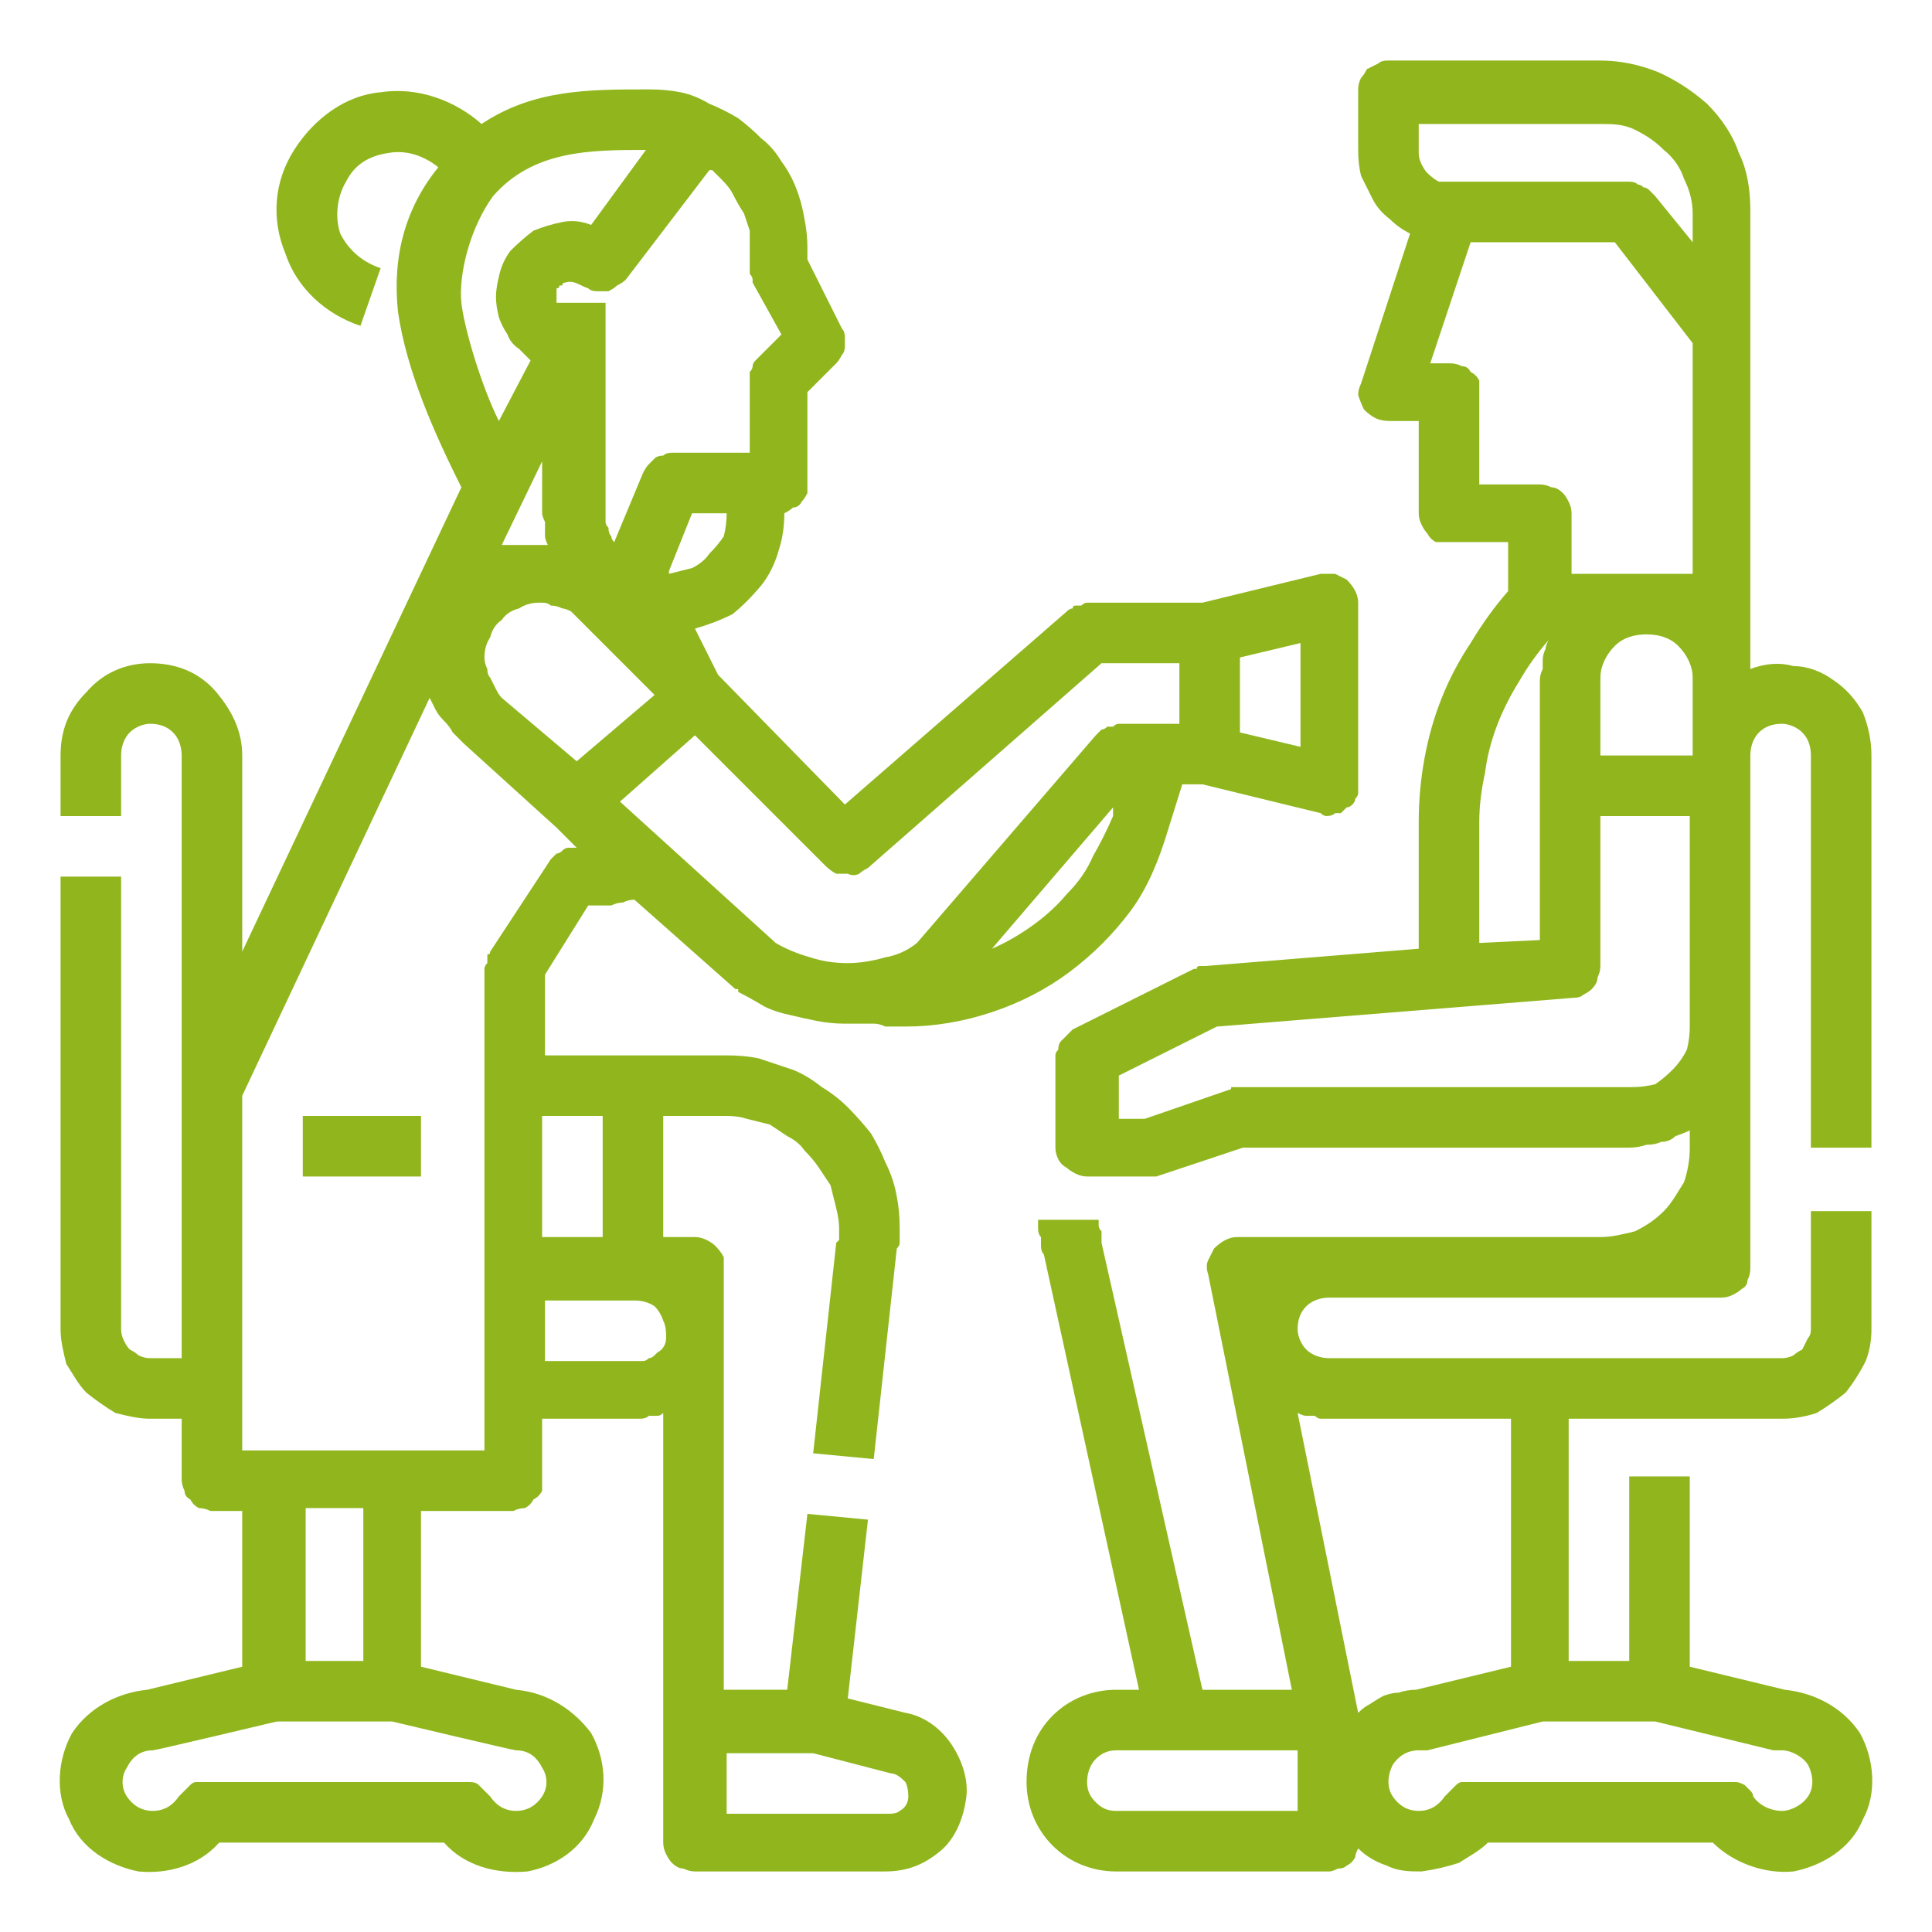
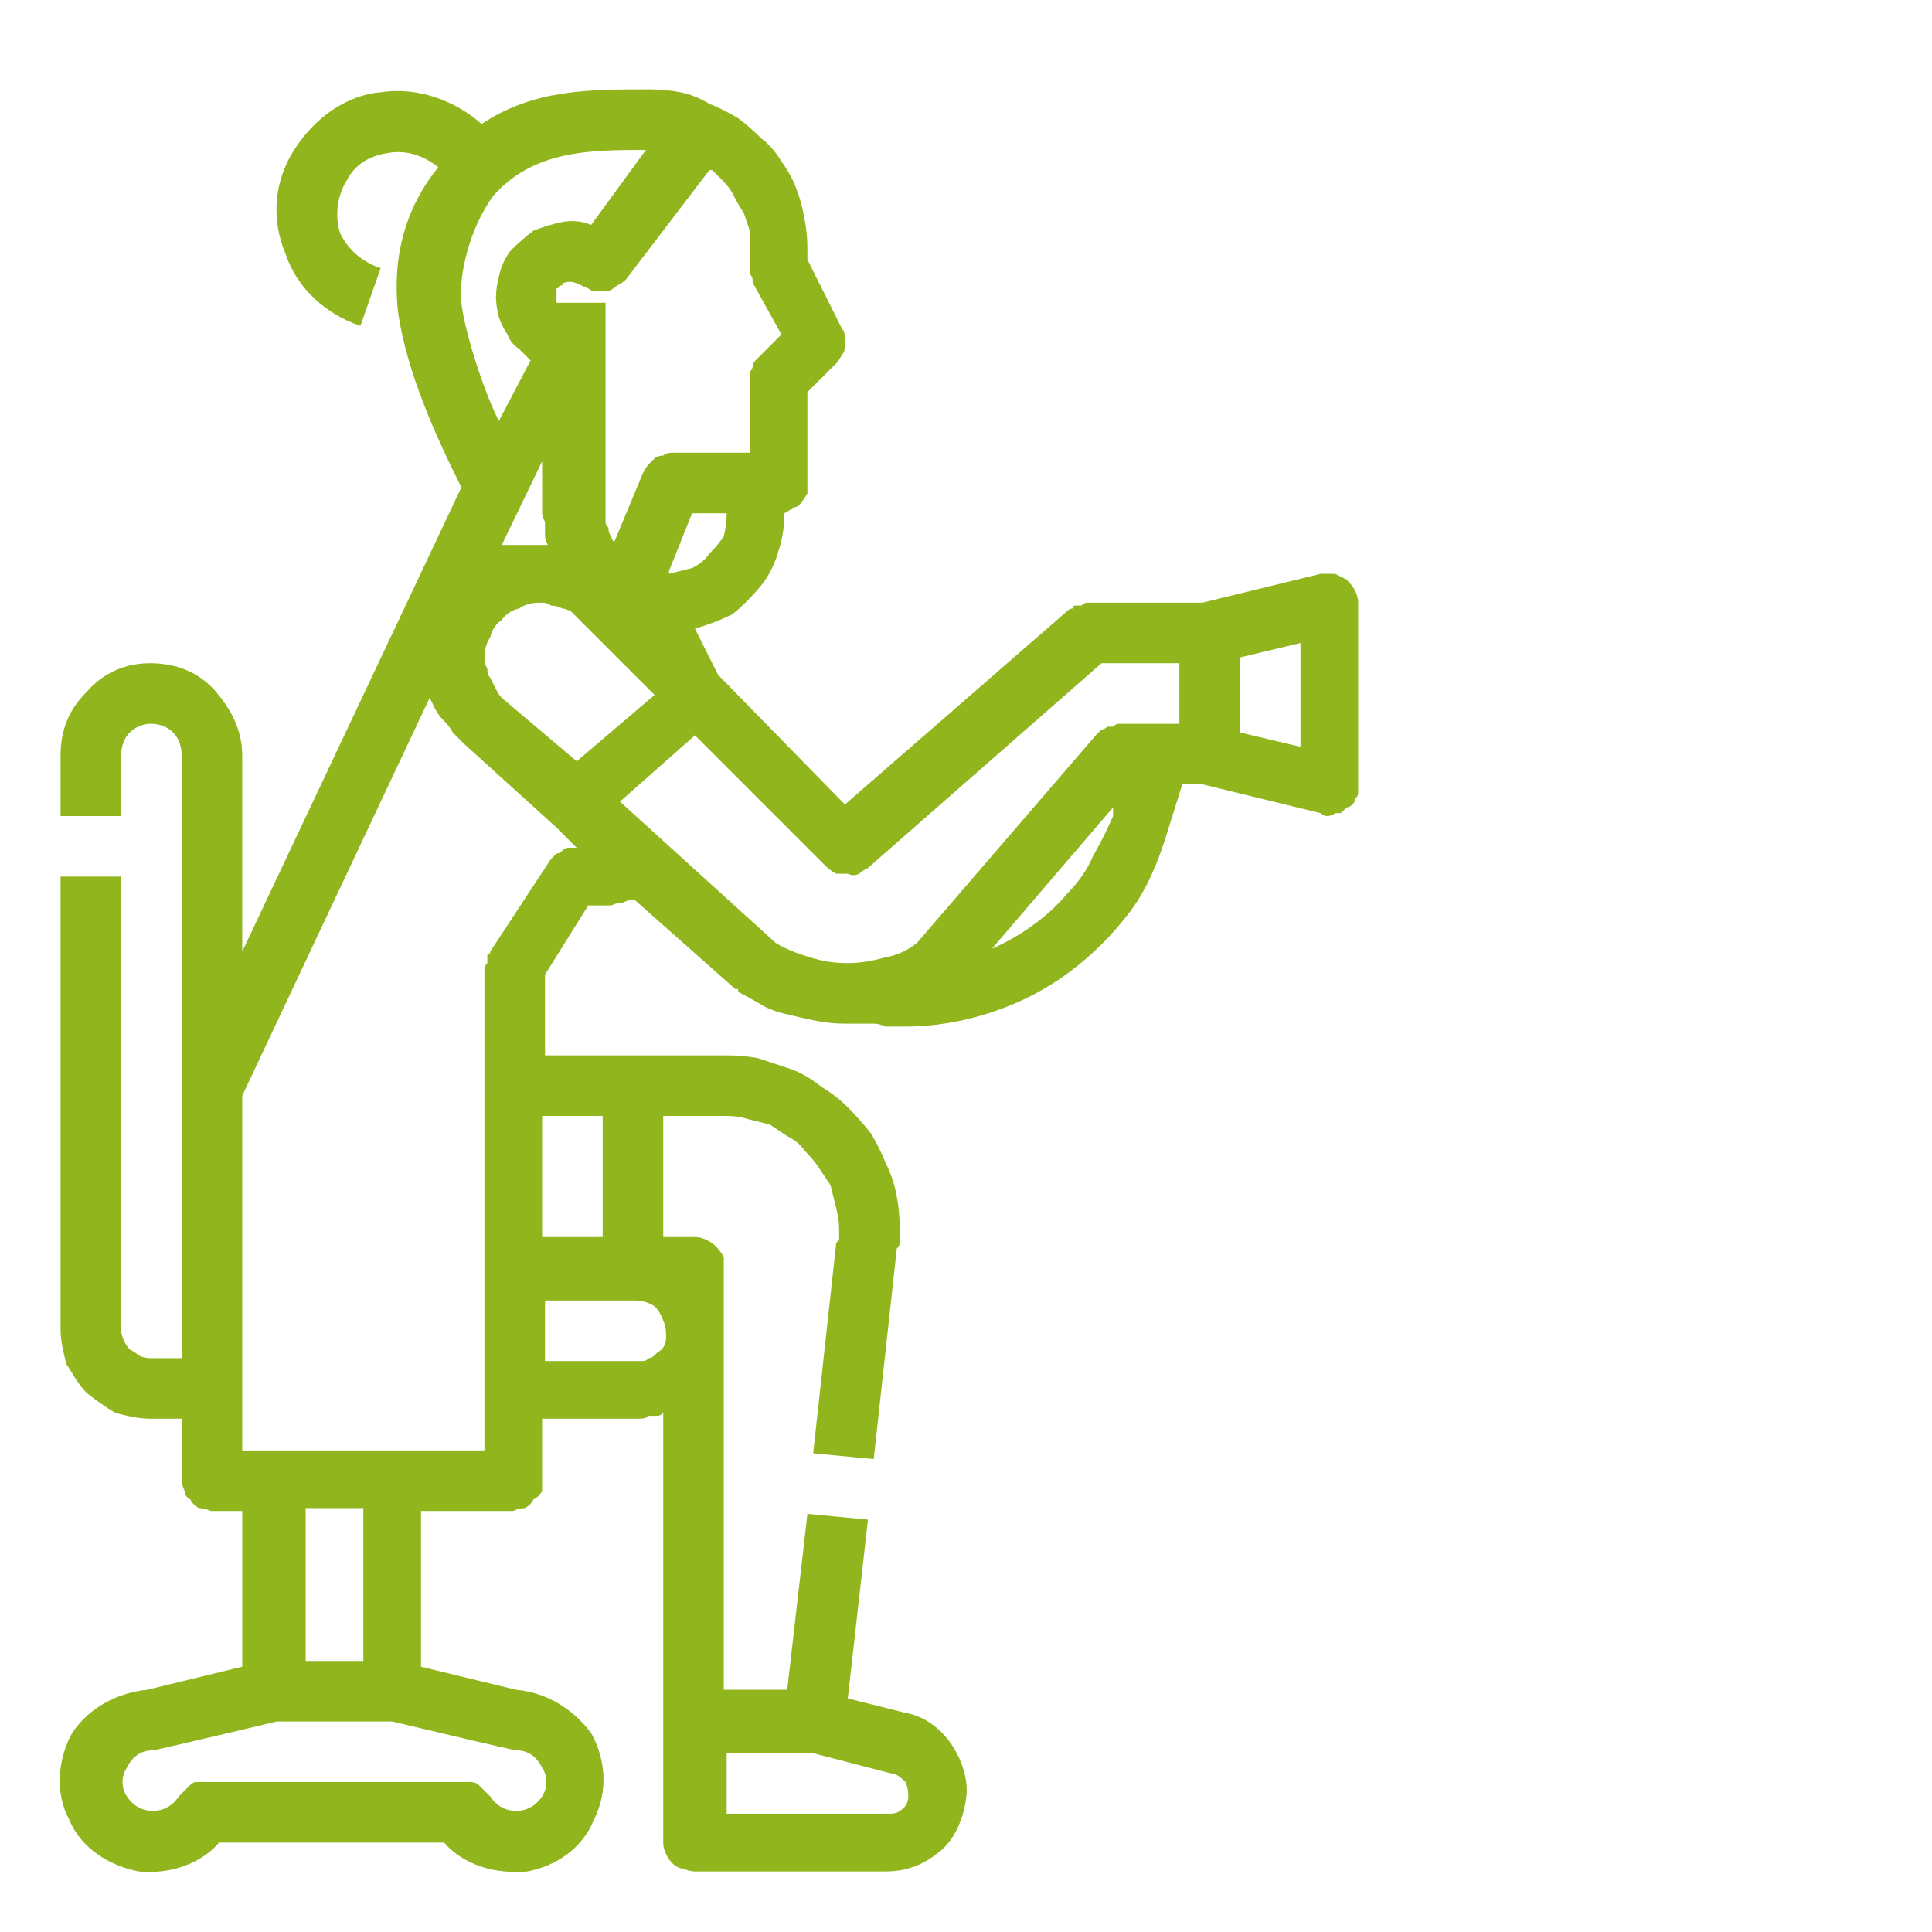
<svg xmlns="http://www.w3.org/2000/svg" viewBox="0 0 67 67" width="67" height="67">
  <title>examination-1-svg-svg</title>
  <style> .s0 { fill: #91b61d } </style>
  <g id="Layer">
    <path id="Layer" fill-rule="evenodd" class="s0" d="m33 60.5c0.4 0.6 0.6 1.3 0.5 1.9-0.1 0.7-0.4 1.4-0.9 1.8-0.6 0.5-1.2 0.7-1.9 0.7h-6.6q-0.2 0-0.4-0.1-0.2 0-0.4-0.2-0.1-0.1-0.2-0.3-0.1-0.2-0.1-0.4v-14.9q-0.1 0.1-0.2 0.1-0.2 0-0.3 0-0.1 0.1-0.3 0.1-0.1 0-0.2 0h-3.2v2.1q0 0.2 0 0.4-0.1 0.2-0.3 0.3-0.1 0.2-0.3 0.3-0.2 0-0.4 0.1h-3.2v5.4l3.3 0.8c1.1 0.1 2 0.7 2.6 1.5 0.5 0.9 0.6 2 0.1 3-0.4 1-1.3 1.6-2.3 1.8-1.1 0.1-2.2-0.2-2.9-1h-7.8c-0.7 0.8-1.8 1.1-2.8 1-1-0.2-2-0.8-2.4-1.8-0.5-0.9-0.4-2.1 0.1-3 0.6-0.9 1.6-1.4 2.6-1.5l3.3-0.8v-5.4h-1.1q-0.2-0.1-0.4-0.1-0.2-0.1-0.3-0.3-0.2-0.1-0.2-0.3-0.1-0.2-0.1-0.4v-2.1h-1.1c-0.4 0-0.8-0.1-1.2-0.2q-0.5-0.3-1-0.7c-0.3-0.3-0.5-0.7-0.7-1-0.1-0.4-0.2-0.8-0.2-1.2v-15.7h2.1v15.7q0 0.2 0.1 0.4 0.1 0.2 0.2 0.3 0.2 0.1 0.3 0.2 0.2 0.1 0.4 0.1h1.1v-20.9c0-0.3-0.1-0.6-0.3-0.8q-0.3-0.3-0.8-0.3c-0.2 0-0.5 0.1-0.7 0.3-0.2 0.2-0.3 0.5-0.3 0.8v2.1h-2.1v-2.1c0-0.9 0.3-1.6 0.9-2.2 0.6-0.7 1.4-1 2.2-1 0.9 0 1.7 0.3 2.3 1 0.5 0.6 0.9 1.3 0.9 2.2v6.8l7.6-16.1c-0.9-1.8-1.9-4-2.2-6.1q-0.3-2.9 1.4-5c-0.5-0.4-1.1-0.6-1.7-0.5-0.7 0.1-1.2 0.4-1.5 1-0.3 0.5-0.4 1.2-0.2 1.8 0.3 0.6 0.8 1 1.4 1.2l-0.7 2c-1.2-0.4-2.2-1.3-2.6-2.5-0.5-1.2-0.4-2.5 0.3-3.6 0.7-1.1 1.8-1.9 3-2 1.3-0.2 2.6 0.3 3.5 1.1 1.8-1.2 3.7-1.2 5.8-1.2q0.6 0 1.1 0.1 0.5 0.1 1 0.4 0.5 0.2 1 0.5 0.4 0.3 0.8 0.7 0.4 0.3 0.7 0.8 0.3 0.4 0.5 0.9 0.2 0.5 0.3 1.1 0.1 0.5 0.1 1v0.4l1.2 2.4q0.1 0.1 0.1 0.3 0 0.2 0 0.3 0 0.2-0.1 0.3-0.1 0.2-0.2 0.3l-1 1v3.1q0 0.2 0 0.4-0.1 0.2-0.2 0.3-0.1 0.2-0.3 0.2-0.1 0.1-0.3 0.2 0 0.7-0.2 1.3-0.2 0.7-0.6 1.2-0.5 0.6-1 1-0.6 0.3-1.3 0.5l0.8 1.6 4.4 4.5 7.7-6.7q0.1-0.1 0.2-0.1 0-0.1 0.1-0.1 0.1 0 0.2 0 0.1-0.1 0.2-0.1h4l4.1-1q0.2 0 0.5 0 0.2 0.1 0.4 0.2 0.2 0.2 0.3 0.4 0.1 0.2 0.1 0.4v6.3q0 0.1 0 0.3 0 0.1-0.1 0.2 0 0.1-0.1 0.2-0.1 0.1-0.2 0.1-0.1 0.1-0.2 0.2-0.1 0-0.2 0-0.1 0.1-0.3 0.1-0.1 0-0.2-0.1l-4.1-1h-0.7l-0.5 1.6c-0.3 1-0.7 2-1.3 2.8q-0.9 1.2-2.1 2.1-1.2 0.9-2.7 1.4-1.5 0.5-3 0.5-0.1 0-0.3 0-0.2 0-0.4 0-0.2-0.1-0.4-0.1-0.2 0-0.4 0-0.3 0-0.6 0-0.5 0-1-0.1-0.5-0.1-0.9-0.2-0.5-0.1-0.9-0.3-0.5-0.3-0.9-0.5 0 0 0-0.1 0 0-0.1 0 0 0 0 0 0 0 0 0l-3.5-3.1q-0.2 0-0.4 0.1-0.2 0-0.4 0.1-0.2 0-0.4 0-0.2 0-0.4 0l-1.5 2.4v2.8h6.3q0.6 0 1.1 0.1 0.6 0.2 1.2 0.4 0.5 0.2 1 0.6 0.5 0.3 0.9 0.7 0.4 0.4 0.8 0.9 0.3 0.5 0.5 1 0.3 0.6 0.4 1.2 0.1 0.5 0.1 1.1 0 0.1 0 0.2 0 0.1 0 0.2 0 0.1 0 0.1 0 0.1-0.1 0.2l-0.8 7.3-2.1-0.2 0.8-7.3q0.1-0.1 0.1-0.1 0-0.1 0-0.1 0-0.1 0-0.2 0 0 0-0.1 0-0.3-0.1-0.7-0.1-0.4-0.2-0.8-0.2-0.3-0.4-0.6-0.2-0.3-0.5-0.6-0.2-0.3-0.6-0.5-0.3-0.2-0.6-0.4-0.4-0.1-0.8-0.2-0.3-0.1-0.7-0.1h-2.2v4.2h1.1q0.2 0 0.4 0.1 0.2 0.1 0.3 0.2 0.2 0.2 0.3 0.4 0 0.2 0 0.4v14.6h2.2l0.7-6.1 2.1 0.2-0.7 6.2 2 0.5c0.6 0.1 1.2 0.5 1.6 1.1zm-14.2-17.6h2.1v-4.2h-2.1zm-1.4-24h1.6q-0.1-0.2-0.1-0.3 0-0.1 0-0.3 0-0.1 0-0.2-0.1-0.2-0.1-0.3v-1.8zm-0.5 4.3q0 0.2 0.1 0.3 0.1 0.2 0.2 0.4 0.1 0.2 0.2 0.3l2.6 2.2 2.7-2.3-2.6-2.6q-0.2-0.2-0.3-0.3-0.2-0.1-0.3-0.1-0.2-0.1-0.4-0.1-0.1-0.1-0.3-0.1h-0.1q-0.4 0-0.7 0.2-0.4 0.1-0.6 0.4-0.3 0.2-0.4 0.6-0.2 0.3-0.2 0.7 0 0.2 0.1 0.4zm12.9 7.1q-0.2 0.1-0.4 0-0.2 0-0.4 0-0.2-0.1-0.4-0.3l-4.5-4.5-2.6 2.3 5.4 4.9q0.5 0.3 1.2 0.5 0.6 0.2 1.3 0.2 0.6 0 1.3-0.2 0.6-0.1 1.1-0.5l6.2-7.2q0.1-0.1 0.2-0.2 0.1 0 0.2-0.1 0.1 0 0.2 0 0.1-0.1 0.2-0.1h2.1v-2.1h-2.7l-8.1 7.1q-0.2 0.1-0.3 0.2zm15.3-8l-2.1 0.5v2.6l2.1 0.5zm-9.3 9.8q0.7-0.5 1.2-1.1 0.6-0.6 0.9-1.3 0.4-0.7 0.7-1.4v-0.3l-4.2 4.9q0.7-0.3 1.4-0.8zm-11.8-12.4q0.4-0.2 0.6-0.5 0.3-0.3 0.5-0.6 0.1-0.4 0.1-0.8h-1.2l-0.8 2v0.1q0.4-0.1 0.8-0.2zm2.1-10q0-0.1-0.1-0.2 0 0 0-0.1 0 0 0-0.1v-0.6q0-0.4 0-0.7-0.1-0.3-0.2-0.6-0.2-0.3-0.4-0.7-0.1-0.2-0.4-0.5 0 0-0.1-0.1 0 0-0.1-0.1 0 0-0.1-0.1-0.1 0-0.1 0l-2.9 3.8q-0.1 0.1-0.3 0.2-0.1 0.1-0.3 0.2-0.2 0-0.4 0-0.2 0-0.3-0.1c-0.3-0.1-0.5-0.3-0.8-0.2q-0.1 0-0.1 0.1-0.1 0-0.1 0 0 0.1-0.1 0.1 0 0.1 0 0.1 0 0.1 0 0.1 0 0.1 0 0.1 0 0.1 0 0.1 0 0 0 0.1h1.7v7.3q0 0.1 0 0.3 0 0.1 0.1 0.2 0 0.2 0.1 0.3 0 0.1 0.1 0.2l1-2.4q0.1-0.2 0.2-0.3 0.1-0.1 0.2-0.2 0.1-0.1 0.3-0.1 0.1-0.1 0.3-0.1h2.7c0-0.1 0-2.7 0-2.8q0.1-0.1 0.1-0.2 0-0.1 0.1-0.2 0.1-0.1 0.1-0.1l0.8-0.8-1-1.8q0-0.1 0-0.1zm-8.8 4.9l1.1-2.1-0.4-0.4q-0.3-0.2-0.4-0.5-0.2-0.3-0.3-0.6-0.1-0.4-0.1-0.7 0-0.3 0.1-0.7 0.1-0.5 0.4-0.9 0.4-0.4 0.8-0.7 0.5-0.2 1-0.3 0.5-0.1 1 0.1l1.9-2.6c-1.9 0-3.9 0-5.3 1.6-0.8 1.1-1.2 2.7-1.1 3.7 0.1 0.9 0.7 2.9 1.3 4.1zm-3.7 45.1h-4c0 0-4.2 1-4.3 1-0.4 0-0.7 0.2-0.9 0.6-0.2 0.3-0.2 0.7 0 1 0.2 0.3 0.5 0.5 0.9 0.5 0.4 0 0.7-0.2 0.9-0.5q0.1-0.1 0.2-0.2 0.1-0.1 0.2-0.2 0.1-0.1 0.2-0.1 0.2 0 0.3 0h9q0.1 0 0.2 0 0.2 0 0.3 0.1 0.1 0.1 0.2 0.2 0.1 0.1 0.2 0.2c0.2 0.3 0.5 0.5 0.9 0.5 0.4 0 0.7-0.2 0.9-0.5 0.2-0.3 0.2-0.7 0-1-0.2-0.4-0.5-0.6-0.9-0.6-0.1 0-4.3-1-4.3-1zm-3-2.1h2v-5.3h-2zm6.2-24q0-0.1 0.1-0.2 0 0 0-0.1 0-0.1 0-0.2 0.1 0 0.1-0.1l2.1-3.2q0.1-0.1 0.2-0.2 0.1 0 0.2-0.1 0.1-0.1 0.2-0.1 0.1 0 0.3 0l-0.7-0.7-3.2-2.9q-0.2-0.2-0.4-0.4-0.1-0.2-0.3-0.4-0.2-0.2-0.3-0.4-0.1-0.2-0.2-0.4l-6.5 13.8v12.3h8.4zm6.3 12.8c0-0.2 0-0.4-0.1-0.6q-0.1-0.3-0.3-0.5-0.3-0.2-0.7-0.2h-3.1v2.1h3.1q0.2 0 0.3 0 0.1 0 0.2-0.1 0.1 0 0.2-0.1 0 0 0.1-0.1c0.2-0.1 0.3-0.3 0.3-0.5zm8.1 16.4c0.2-0.1 0.3-0.3 0.3-0.5q0-0.3-0.1-0.5c-0.1-0.1-0.3-0.3-0.5-0.3l-2.7-0.7h-3v2.1h5.6c0.1 0 0.3 0 0.4-0.1z" />
-     <path id="Layer" fill-rule="evenodd" class="s0" d="m10.5 38.7h4.1v2.1h-4.1zm52.3 1.1v-13.6q0-0.5-0.3-0.8c-0.2-0.2-0.5-0.3-0.7-0.3q-0.5 0-0.8 0.3c-0.2 0.2-0.3 0.5-0.3 0.8v17.8q0 0.2-0.1 0.4 0 0.2-0.2 0.3-0.1 0.1-0.3 0.2-0.2 0.1-0.4 0.1h-13.6c-0.3 0-0.6 0.1-0.8 0.3q-0.3 0.3-0.3 0.8c0 0.2 0.1 0.5 0.3 0.7 0.2 0.2 0.5 0.3 0.8 0.3h15.7q0.2 0 0.4-0.1 0.1-0.1 0.3-0.2 0.1-0.2 0.2-0.4 0.1-0.1 0.1-0.3v-4.1h2.1v4.1q0 0.6-0.2 1.1-0.3 0.6-0.7 1.1-0.5 0.4-1 0.7-0.6 0.2-1.2 0.2h-7.4v8.4h2.1v-6.4h2.1v6.6l3.3 0.8c1 0.1 2 0.6 2.6 1.5 0.5 0.9 0.6 2.1 0.1 3-0.4 1-1.4 1.6-2.4 1.8-1 0.1-2.1-0.3-2.8-1h-7.8c-0.3 0.3-0.7 0.5-1 0.7q-0.6 0.2-1.3 0.3c-0.4 0-0.8 0-1.2-0.2q-0.6-0.2-1-0.6-0.1 0.2-0.1 0.3-0.1 0.2-0.3 0.3-0.1 0.1-0.3 0.1-0.2 0.1-0.3 0.1h-7.4c-0.8 0-1.6-0.3-2.2-0.9-0.6-0.6-0.9-1.4-0.9-2.2 0-0.9 0.3-1.7 0.9-2.3 0.6-0.6 1.4-0.9 2.2-0.9h0.8l-3.3-15.1q-0.1-0.1-0.1-0.3 0-0.1 0-0.3-0.1-0.1-0.1-0.3 0-0.1 0-0.3h2.1q0 0.1 0 0.2 0 0.1 0.1 0.2 0 0.1 0 0.2 0 0.1 0 0.2l3.5 15.5h3.1l-2.9-14.4q-0.1-0.3 0-0.5 0.1-0.2 0.2-0.4 0.2-0.2 0.4-0.3 0.2-0.1 0.4-0.1h12.6c0.4 0 0.8-0.1 1.2-0.2 0.4-0.2 0.7-0.4 1-0.7 0.3-0.3 0.5-0.7 0.7-1q0.2-0.6 0.2-1.2v-0.6q-0.2 0.1-0.5 0.2-0.2 0.2-0.5 0.2-0.2 0.1-0.5 0.1-0.3 0.1-0.6 0.1h-13.4l-3 1q0 0-0.1 0 0 0 0 0-0.1 0-0.1 0c-0.1 0-2.2 0-2.2 0q-0.2 0-0.4-0.1-0.2-0.1-0.3-0.2-0.2-0.1-0.3-0.3-0.1-0.2-0.1-0.4v-3.2q0-0.1 0.1-0.2 0-0.2 0.1-0.3 0.1-0.1 0.2-0.2 0.1-0.1 0.2-0.2l4.2-2.1q0 0 0.1 0 0-0.1 0.1-0.1 0 0 0.1 0 0 0 0.1 0l7.4-0.6v-4.4q0-1.1 0.2-2.2 0.2-1.1 0.6-2.1 0.4-1 1-1.9 0.6-1 1.3-1.8v-1.7h-2q-0.3 0-0.5 0-0.2-0.1-0.3-0.3-0.1-0.1-0.2-0.3-0.1-0.2-0.1-0.4v-3.2h-1q-0.3 0-0.5-0.1-0.2-0.1-0.4-0.3-0.1-0.2-0.2-0.5 0-0.2 0.1-0.4l1.7-5.2q-0.4-0.2-0.7-0.5-0.4-0.3-0.6-0.7-0.2-0.4-0.4-0.8-0.1-0.4-0.1-0.9v-2.1q0-0.2 0.1-0.4 0.1-0.1 0.2-0.3 0.2-0.1 0.4-0.2 0.1-0.1 0.3-0.1h7.4q1 0 2 0.4 0.9 0.4 1.7 1.1c0.5 0.5 0.9 1.1 1.1 1.7 0.3 0.6 0.4 1.3 0.4 2v15.9q0.8-0.3 1.5-0.1c0.5 0 1 0.2 1.4 0.5q0.6 0.4 1 1.1c0.2 0.5 0.3 1 0.3 1.5v13.6zm-17.8 20.9h-6.3q-0.4 0-0.7 0.3c-0.2 0.2-0.3 0.5-0.3 0.8 0 0.3 0.1 0.5 0.3 0.7 0.2 0.2 0.4 0.3 0.7 0.3h6.3zm8.5-1l-4 1q-0.1 0-0.1 0 0 0-0.1 0 0 0 0 0-0.1 0-0.1 0c-0.4 0-0.7 0.2-0.9 0.5-0.2 0.4-0.2 0.8 0 1.1 0.2 0.3 0.5 0.5 0.9 0.5 0.4 0 0.7-0.2 0.9-0.5q0.1-0.1 0.2-0.2 0.1-0.1 0.2-0.2 0.1-0.1 0.2-0.1 0.2 0 0.3 0h8.9q0.2 0 0.3 0 0.1 0 0.3 0.1 0.1 0.1 0.2 0.2 0.1 0.1 0.1 0.2c0.2 0.3 0.6 0.5 1 0.5 0.3 0 0.7-0.2 0.9-0.5 0.2-0.3 0.2-0.7 0-1.1-0.2-0.3-0.6-0.5-0.9-0.5q-0.1 0-0.1 0 0 0-0.1 0 0 0 0 0 0 0-0.1 0l-4.1-1zm-7.7-10.5q-0.1 0-0.2-0.1-0.2 0-0.3 0-0.1 0-0.3-0.1l2.1 10.4q0.2-0.2 0.4-0.3 0.3-0.2 0.5-0.3 0.3-0.1 0.5-0.1 0.3-0.1 0.6-0.1l3.3-0.8v-8.6h-6.3q-0.1 0-0.3 0zm9.7-23h3.2v-2.7c0-0.4-0.2-0.8-0.5-1.1-0.3-0.3-0.7-0.4-1.1-0.4-0.4 0-0.8 0.1-1.1 0.4-0.3 0.3-0.5 0.7-0.5 1.1zm-6.3-20.9q0 0.2 0.1 0.4 0.1 0.2 0.2 0.3 0.2 0.2 0.4 0.3 0.2 0 0.4 0h6.2q0.2 0 0.3 0.1 0.1 0 0.2 0.1 0.1 0 0.2 0.1 0.1 0.1 0.2 0.2l1.3 1.6v-1c0-0.4-0.1-0.8-0.3-1.2q-0.2-0.6-0.7-1c-0.3-0.3-0.6-0.5-1-0.7-0.4-0.2-0.8-0.2-1.2-0.2h-6.3zm4.2 11.5q0.2 0 0.4 0.1 0.2 0 0.4 0.2 0.1 0.1 0.2 0.3 0.1 0.2 0.1 0.4v2.1h4.2v-8l-2.7-3.5h-5l-1.4 4.2h0.7q0.2 0 0.4 0.1 0.2 0 0.3 0.2 0.2 0.1 0.3 0.3 0 0.2 0 0.4v3.2zm-2.1 15.9l2.1-0.1v-9q0-0.2 0.1-0.4 0-0.1 0-0.3 0-0.2 0.1-0.4 0-0.1 0.1-0.3-0.6 0.7-1 1.4-0.5 0.8-0.8 1.6-0.3 0.8-0.4 1.6-0.2 0.9-0.2 1.7zm6.1 4.9q0.3-0.2 0.6-0.5 0.3-0.3 0.5-0.7 0.1-0.4 0.1-0.8v-7.3h-3.1v5.2q0 0.2-0.1 0.4 0 0.2-0.2 0.4-0.1 0.1-0.3 0.2-0.1 0.1-0.3 0.1l-12.4 1-3.4 1.7v1.5h0.9l2.9-1q0.1 0 0.1-0.1 0 0 0.1 0 0 0 0.1 0 0 0 0.1 0h13.6q0.4 0 0.8-0.1z" />
  </g>
</svg>